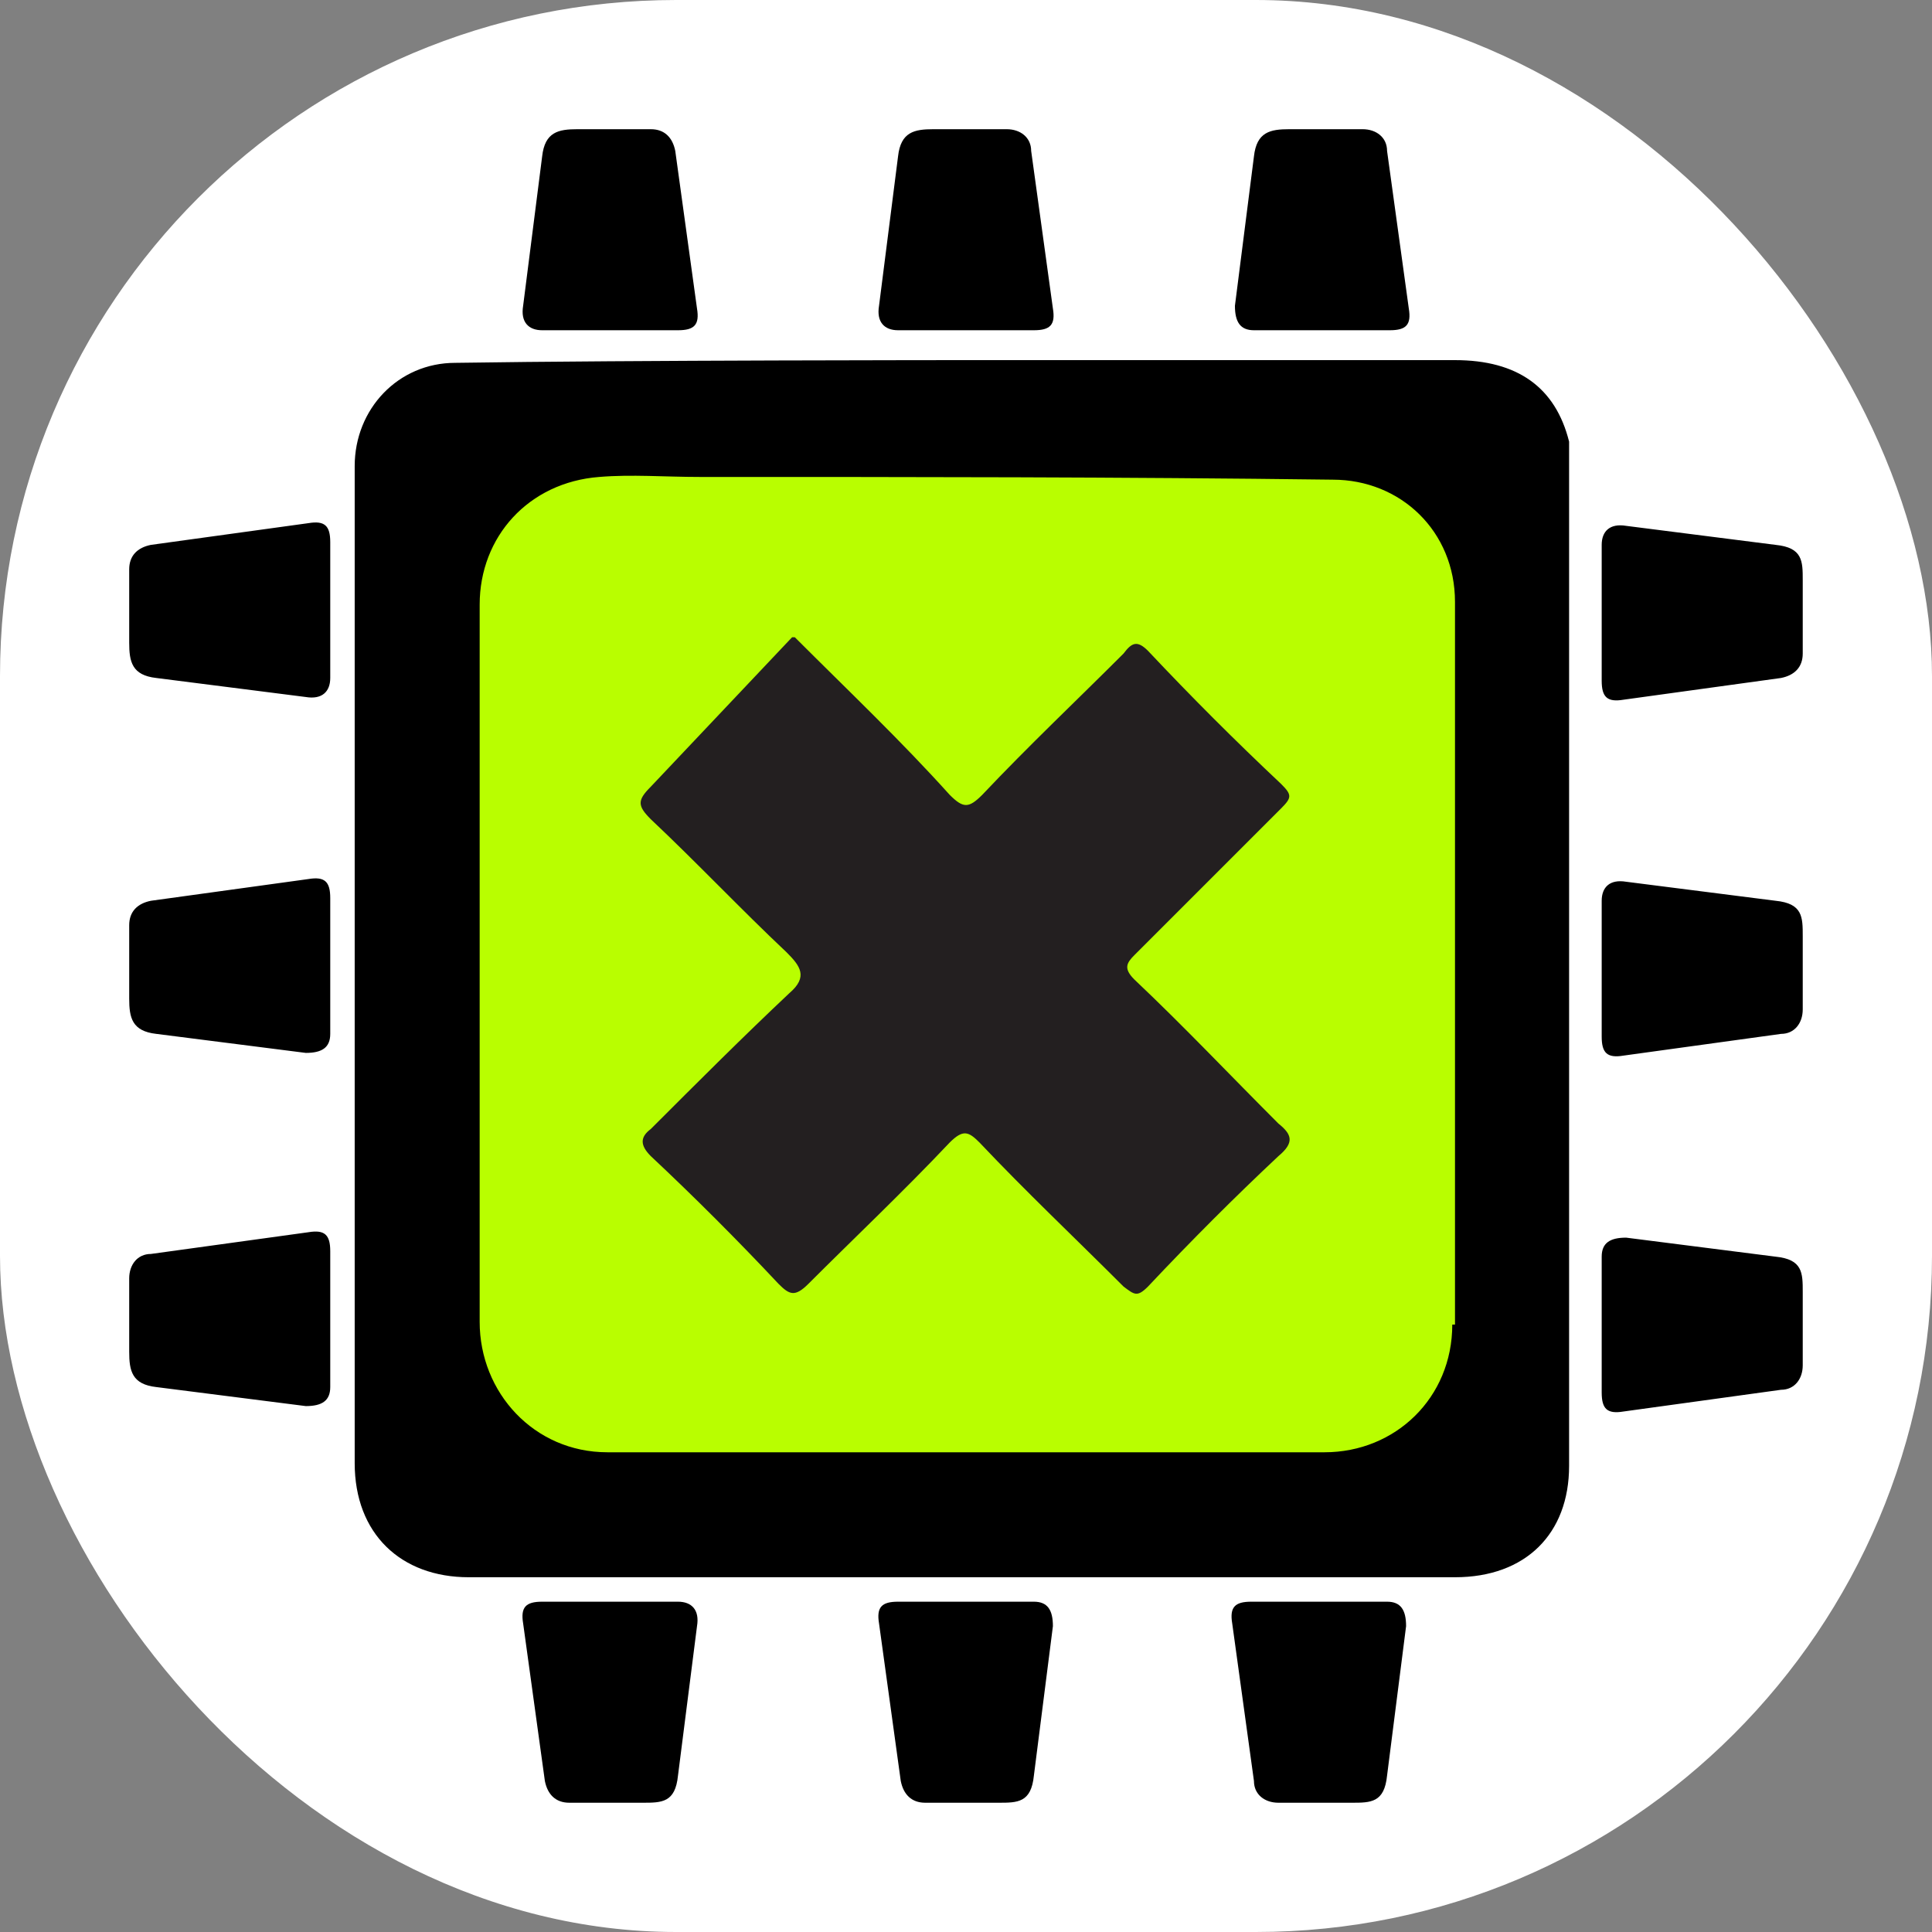
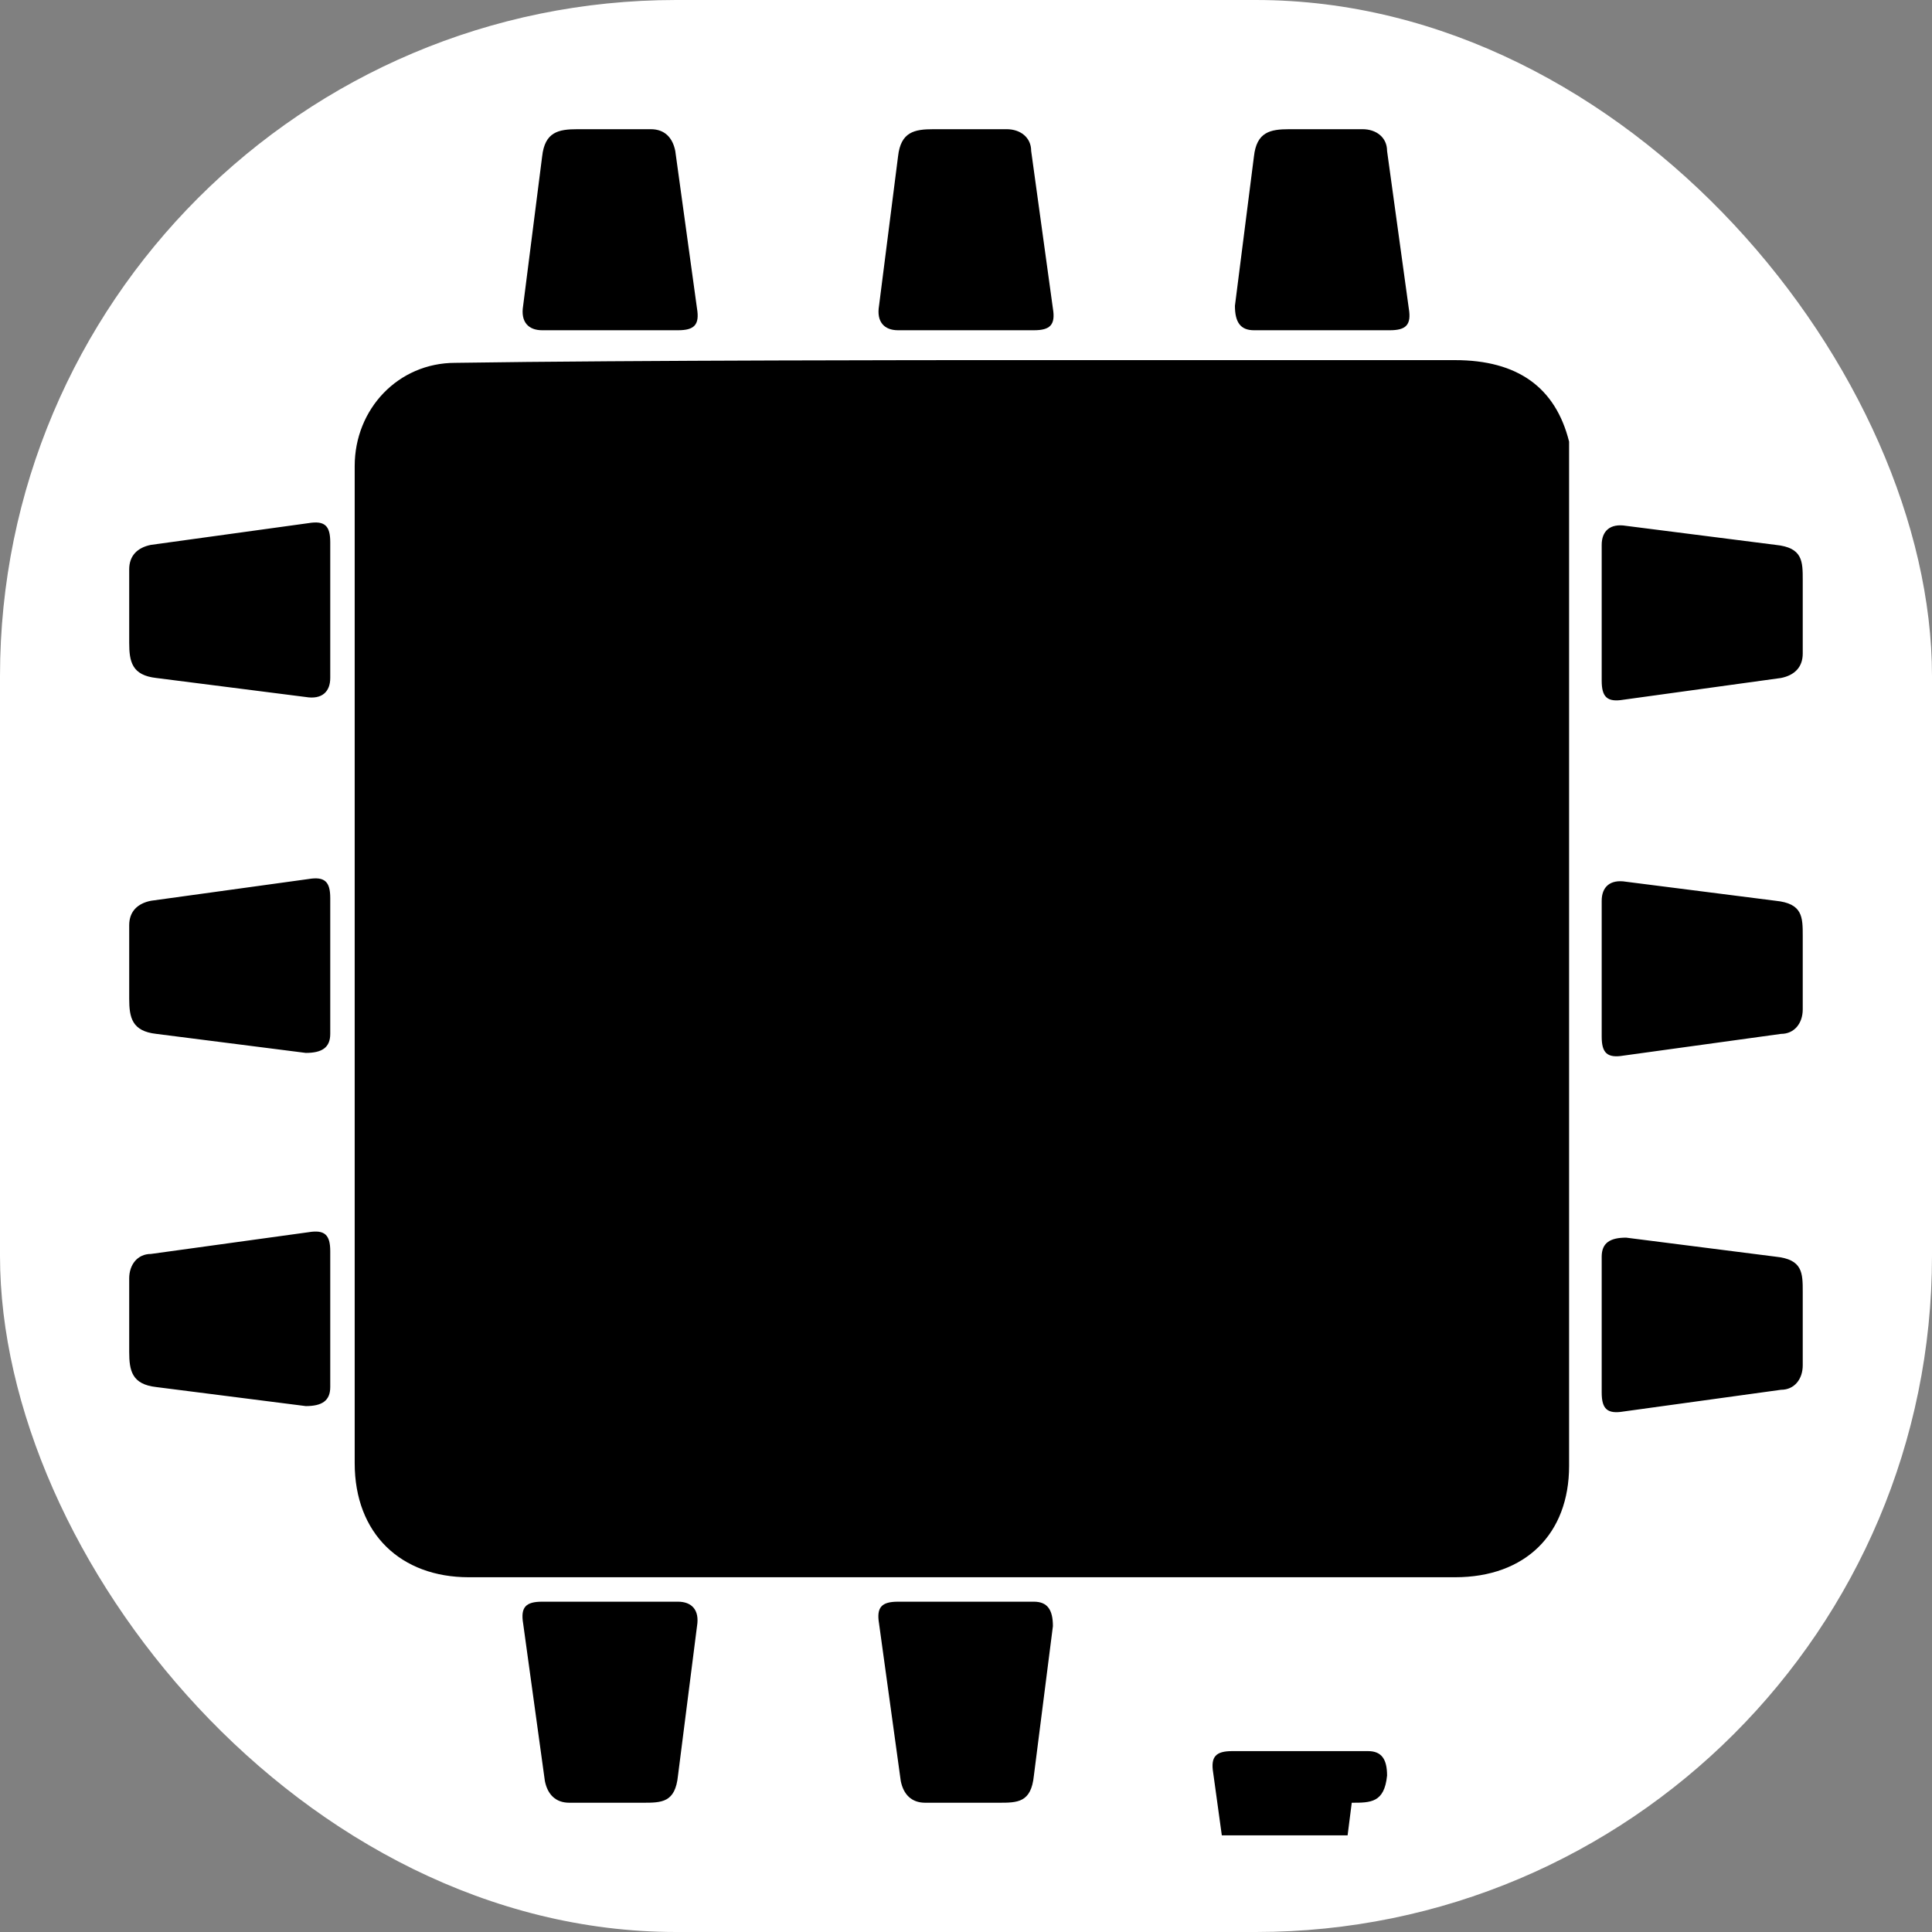
<svg xmlns="http://www.w3.org/2000/svg" version="1.1" width="1000" height="1000">
  <rect width="100%" height="100%" fill="#808080" stroke="none" />
  <g clip-path="url(#SvgjsClipPath1003)">
    <rect width="1000" height="1000" fill="#ffffff" />
    <g transform="matrix(14.062,0,0,14.062,50,50)">
      <svg version="1.1" width="64" height="64">
        <svg version="1.1" viewBox="0 0 64 64">
          <defs>
            <style>
      .cls-1 {
        fill: #231f20;
      }

      .cls-2 {
        fill: #b9fe00;
      }
    </style>
            <clipPath id="SvgjsClipPath1003">
              <rect width="1000" height="1000" x="0" y="0" rx="350" ry="350" />
            </clipPath>
          </defs>
          <g>
            <g id="prefix__Layer_1">
-               <path d="M32,9.7h18c2.3,0,3.7,1,4.2,3,0,.3,0,.6,0,.9v36.8c0,2.5-1.6,4.1-4.2,4.1H13.7c-2.5,0-4.2-1.6-4.2-4.2V13.6c0-2.1,1.6-3.8,3.7-3.8,6.4-.1,18.8-.1,18.8-.1ZM17.7,1.2c-.7,0-1.2.1-1.3,1l-.7,5.5c-.1.6.2.9.7.9h5c.6,0,.8-.2.7-.8l-.8-5.8c-.1-.5-.4-.8-.9-.8,0,0-2.7,0-2.7,0ZM43.9,1.2c-.7,0-1.2.1-1.3,1l-.7,5.5c0,.6.2.9.7.9h5c.6,0,.8-.2.7-.8l-.8-5.8c0-.5-.4-.8-.9-.8,0,0-2.7,0-2.7,0ZM30.8,1.2c-.7,0-1.2.1-1.3,1l-.7,5.5c-.1.6.2.9.7.9h5c.6,0,.8-.2.7-.8l-.8-5.8c0-.5-.4-.8-.9-.8h-2.7ZM20.1,62.8c.7,0,1.2,0,1.3-1l.7-5.5c.1-.6-.2-.9-.7-.9h-5c-.6,0-.8.2-.7.8l.8,5.8c.1.5.4.8.9.8,0,0,2.7,0,2.7,0ZM33.2,62.8c.7,0,1.2,0,1.3-1l.7-5.5c0-.6-.2-.9-.7-.9h-5c-.6,0-.8.2-.7.8l.8,5.8c.1.5.4.8.9.8,0,0,2.7,0,2.7,0ZM46.2,62.8c.7,0,1.2,0,1.3-1l.7-5.5c0-.6-.2-.9-.7-.9h-5c-.6,0-.8.2-.7.8l.8,5.8c0,.5.4.8.9.8,0,0,2.7,0,2.7,0ZM62.8,44c0-.7,0-1.2-1-1.3l-5.5-.7c-.6,0-.9.2-.9.7v5c0,.6.2.8.8.7l5.8-.8c.5,0,.8-.4.8-.9,0,0,0-2.7,0-2.7ZM62.8,30.9c0-.7,0-1.2-1-1.3l-5.5-.7c-.6-.1-.9.2-.9.7v5c0,.6.2.8.8.7l5.8-.8c.5,0,.8-.4.8-.9,0,0,0-2.7,0-2.7ZM62.8,17.8c0-.7,0-1.2-1-1.3l-5.5-.7c-.6-.1-.9.2-.9.7v5c0,.6.2.8.8.7l5.8-.8c.5-.1.8-.4.8-.9,0,0,0-2.7,0-2.7ZM1.2,20.1c0,.7.1,1.2,1,1.3l5.5.7c.6.1.9-.2.9-.7v-5c0-.6-.2-.8-.8-.7l-5.8.8c-.5.1-.8.4-.8.9,0,0,0,2.7,0,2.7ZM1.2,33.2c0,.7.1,1.2,1,1.3l5.5.7c.6,0,.9-.2.9-.7v-5c0-.6-.2-.8-.8-.7l-5.8.8c-.5.1-.8.4-.8.9,0,0,0,2.7,0,2.7ZM1.2,46.2c0,.7.1,1.2,1,1.3l5.5.7c.6,0,.9-.2.9-.7v-5c0-.6-.2-.8-.8-.7l-5.8.8c-.5,0-.8.4-.8.9,0,0,0,2.7,0,2.7Z" />
-               <path class="cls-2" d="M49.9,45.2c0,2.7-2.1,4.7-4.7,4.7h-26.4c-2.7,0-4.7-2.2-4.7-4.8v-26.4c0-2.5,1.8-4.5,4.4-4.7,1.2-.1,2.4,0,3.7,0,7.8,0,15.5,0,23.3.1,2.5,0,4.5,1.9,4.5,4.5,0,4.5,0,22.2,0,26.6Z" />
-               <path class="cls-1" d="M25.7,19.9c2,2,3.9,3.8,5.7,5.8.5.5.7.5,1.2,0,1.7-1.8,3.5-3.5,5.2-5.2.3-.4.5-.5.9-.1,1.6,1.7,3.2,3.3,4.9,4.9.4.4.4.5,0,.9l-5.4,5.4c-.3.3-.4.5,0,.9,1.8,1.7,3.5,3.5,5.3,5.3.5.4.6.7,0,1.2-1.6,1.5-3.2,3.1-4.8,4.8-.4.4-.5.3-.9,0-1.8-1.8-3.6-3.5-5.3-5.3-.4-.4-.6-.5-1.1,0-1.7,1.8-3.5,3.5-5.2,5.2-.5.5-.7.4-1.1,0-1.5-1.6-3.1-3.2-4.7-4.7-.4-.4-.4-.7,0-1,1.7-1.7,3.4-3.4,5.1-5,.7-.6.4-1-.1-1.5-1.7-1.6-3.3-3.3-5-4.9-.5-.5-.5-.7,0-1.2,1.8-1.9,3.5-3.7,5.2-5.5Z" />
+               <path d="M32,9.7h18c2.3,0,3.7,1,4.2,3,0,.3,0,.6,0,.9v36.8c0,2.5-1.6,4.1-4.2,4.1H13.7c-2.5,0-4.2-1.6-4.2-4.2V13.6c0-2.1,1.6-3.8,3.7-3.8,6.4-.1,18.8-.1,18.8-.1ZM17.7,1.2c-.7,0-1.2.1-1.3,1l-.7,5.5c-.1.6.2.9.7.9h5c.6,0,.8-.2.7-.8l-.8-5.8c-.1-.5-.4-.8-.9-.8,0,0-2.7,0-2.7,0ZM43.9,1.2c-.7,0-1.2.1-1.3,1l-.7,5.5c0,.6.2.9.7.9h5c.6,0,.8-.2.7-.8l-.8-5.8c0-.5-.4-.8-.9-.8,0,0-2.7,0-2.7,0ZM30.8,1.2c-.7,0-1.2.1-1.3,1l-.7,5.5c-.1.6.2.9.7.9h5c.6,0,.8-.2.7-.8l-.8-5.8c0-.5-.4-.8-.9-.8h-2.7ZM20.1,62.8c.7,0,1.2,0,1.3-1l.7-5.5c.1-.6-.2-.9-.7-.9h-5c-.6,0-.8.2-.7.8l.8,5.8c.1.5.4.8.9.8,0,0,2.7,0,2.7,0ZM33.2,62.8c.7,0,1.2,0,1.3-1l.7-5.5c0-.6-.2-.9-.7-.9h-5c-.6,0-.8.2-.7.8l.8,5.8c.1.5.4.8.9.8,0,0,2.7,0,2.7,0ZM46.2,62.8c.7,0,1.2,0,1.3-1c0-.6-.2-.9-.7-.9h-5c-.6,0-.8.2-.7.8l.8,5.8c0,.5.4.8.9.8,0,0,2.7,0,2.7,0ZM62.8,44c0-.7,0-1.2-1-1.3l-5.5-.7c-.6,0-.9.2-.9.7v5c0,.6.2.8.8.7l5.8-.8c.5,0,.8-.4.8-.9,0,0,0-2.7,0-2.7ZM62.8,30.9c0-.7,0-1.2-1-1.3l-5.5-.7c-.6-.1-.9.2-.9.7v5c0,.6.2.8.8.7l5.8-.8c.5,0,.8-.4.8-.9,0,0,0-2.7,0-2.7ZM62.8,17.8c0-.7,0-1.2-1-1.3l-5.5-.7c-.6-.1-.9.2-.9.7v5c0,.6.2.8.8.7l5.8-.8c.5-.1.8-.4.8-.9,0,0,0-2.7,0-2.7ZM1.2,20.1c0,.7.1,1.2,1,1.3l5.5.7c.6.1.9-.2.9-.7v-5c0-.6-.2-.8-.8-.7l-5.8.8c-.5.1-.8.4-.8.9,0,0,0,2.7,0,2.7ZM1.2,33.2c0,.7.1,1.2,1,1.3l5.5.7c.6,0,.9-.2.9-.7v-5c0-.6-.2-.8-.8-.7l-5.8.8c-.5.1-.8.4-.8.9,0,0,0,2.7,0,2.7ZM1.2,46.2c0,.7.1,1.2,1,1.3l5.5.7c.6,0,.9-.2.9-.7v-5c0-.6-.2-.8-.8-.7l-5.8.8c-.5,0-.8.4-.8.9,0,0,0,2.7,0,2.7Z" />
            </g>
          </g>
        </svg>
      </svg>
    </g>
  </g>
</svg>